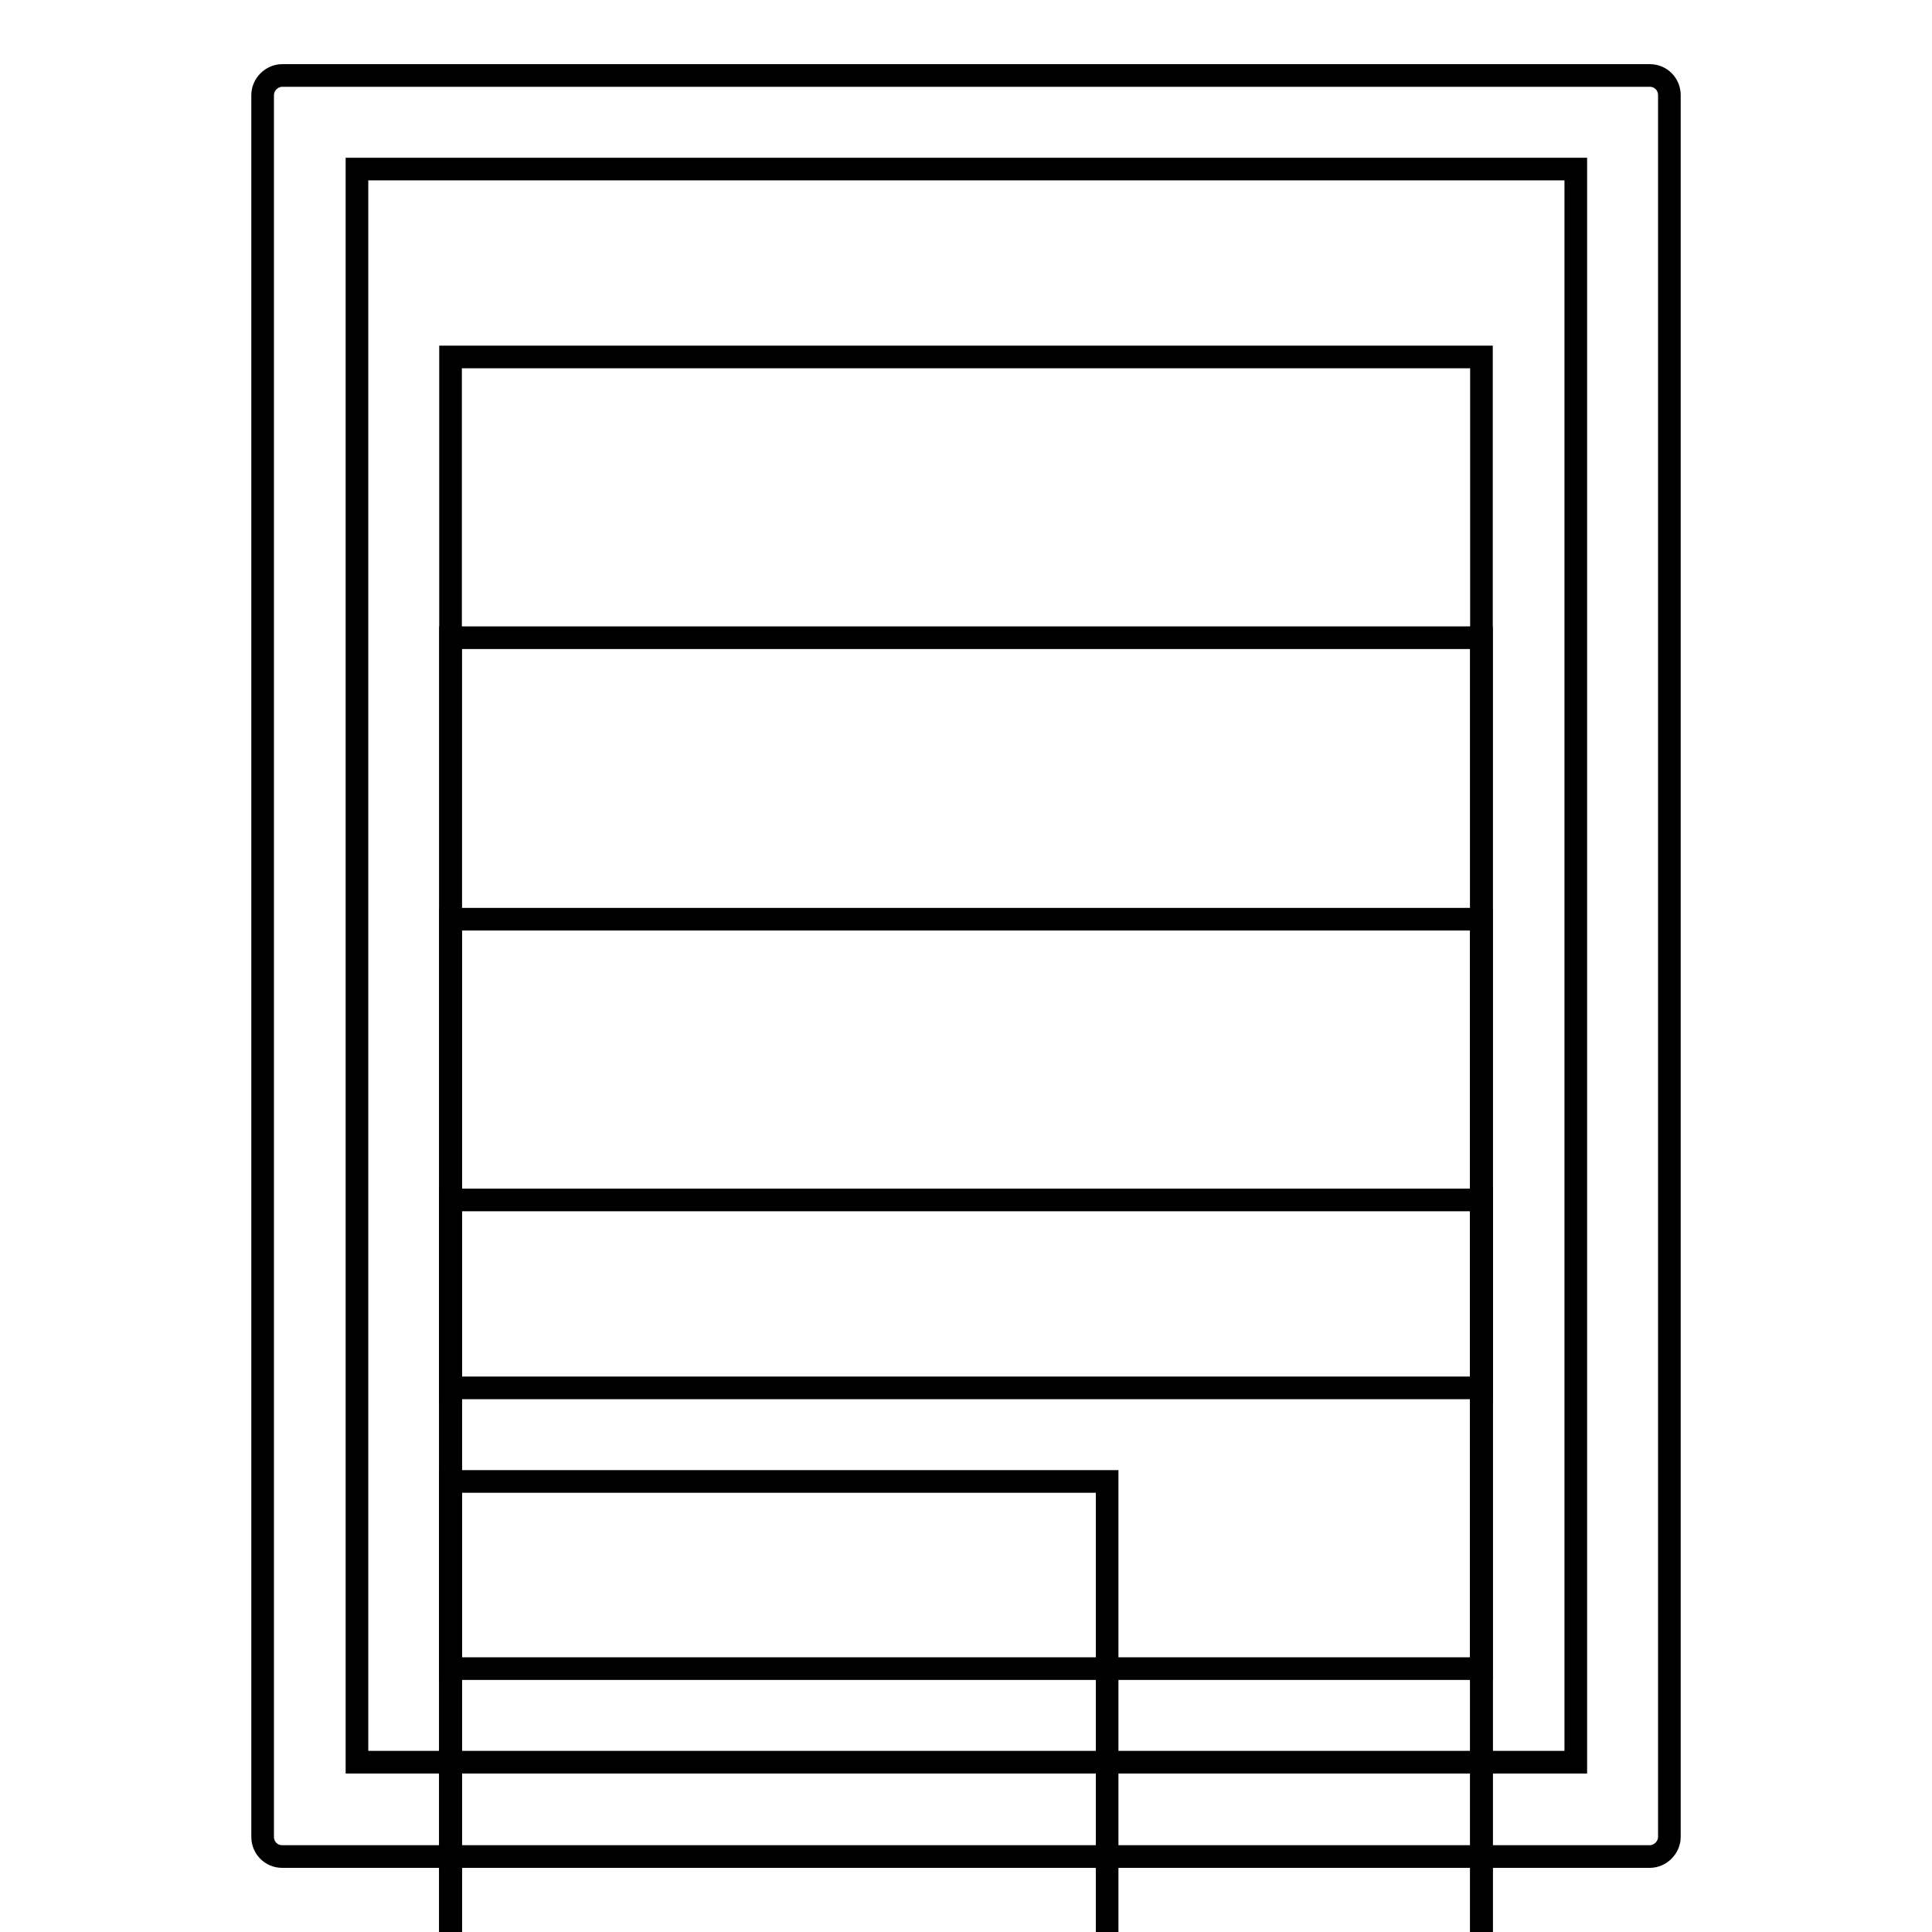
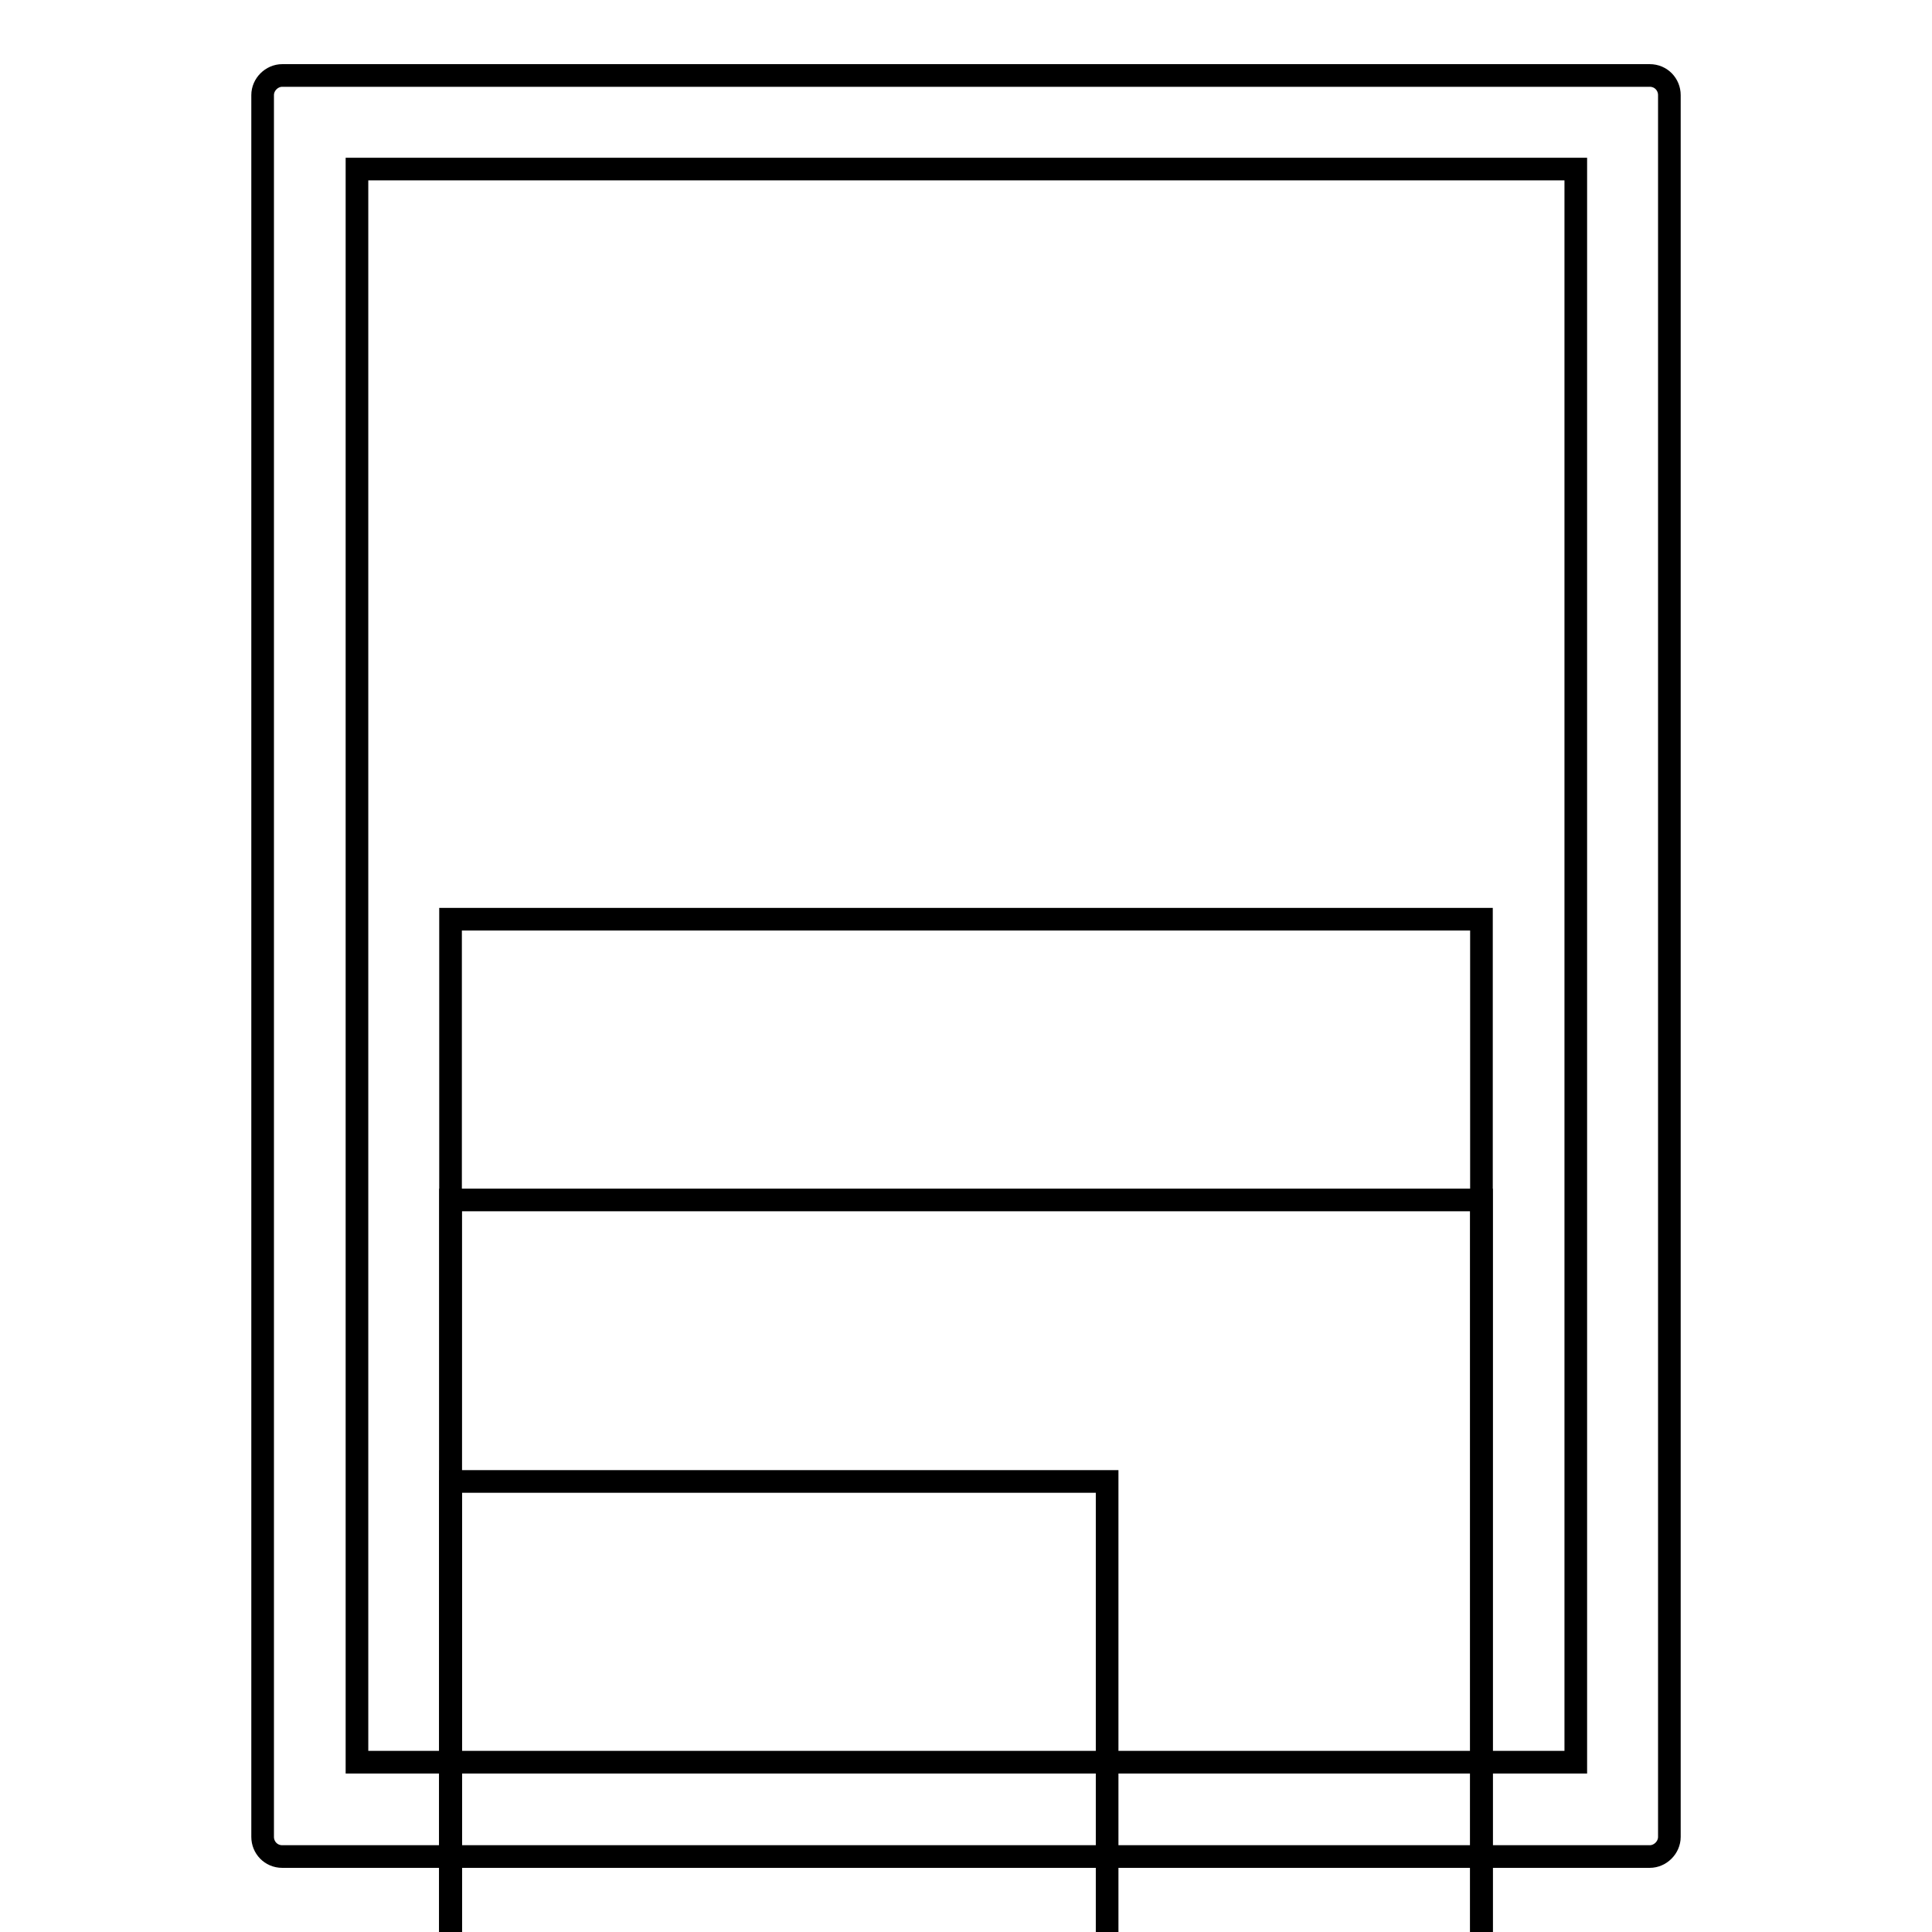
<svg xmlns="http://www.w3.org/2000/svg" version="1.1" x="0px" y="0px" viewBox="0 0 256 256" enable-background="new 0 0 256 256" xml:space="preserve">
  <g>
    <g>
      <g>
        <path stroke-width="3" fill-opacity="0" stroke="#000000" d="M59.7 159h136.6v136.6h-136.6z" />
        <path stroke-width="3" fill-opacity="0" stroke="#000000" d="M59.7 121.8h136.6v136.6h-136.6z" />
        <path stroke-width="3" fill-opacity="0" stroke="#000000" d="M59.7 196.3h87v87h-87z" />
-         <path stroke-width="3" fill-opacity="0" stroke="#000000" d="M59.7 84.5h136.6v136.6h-136.6z" />
        <path stroke-width="3" fill-opacity="0" stroke="#000000" d="M218.6,246c1.4,0,2.6-1.2,2.6-2.6V12.6c0-1.4-1.1-2.6-2.6-2.6H37.4c-1.4,0-2.6,1.2-2.6,2.6v230.8c0,1.4,1.1,2.6,2.6,2.6L218.6,246L218.6,246z M47.3,22.4h161.5v211.1H47.3V22.4z" />
-         <path stroke-width="3" fill-opacity="0" stroke="#000000" d="M59.7 47.3h136.6v136.6h-136.6z" />
      </g>
      <g />
      <g />
      <g />
      <g />
      <g />
      <g />
      <g />
      <g />
      <g />
      <g />
      <g />
      <g />
      <g />
      <g />
      <g />
    </g>
  </g>
</svg>